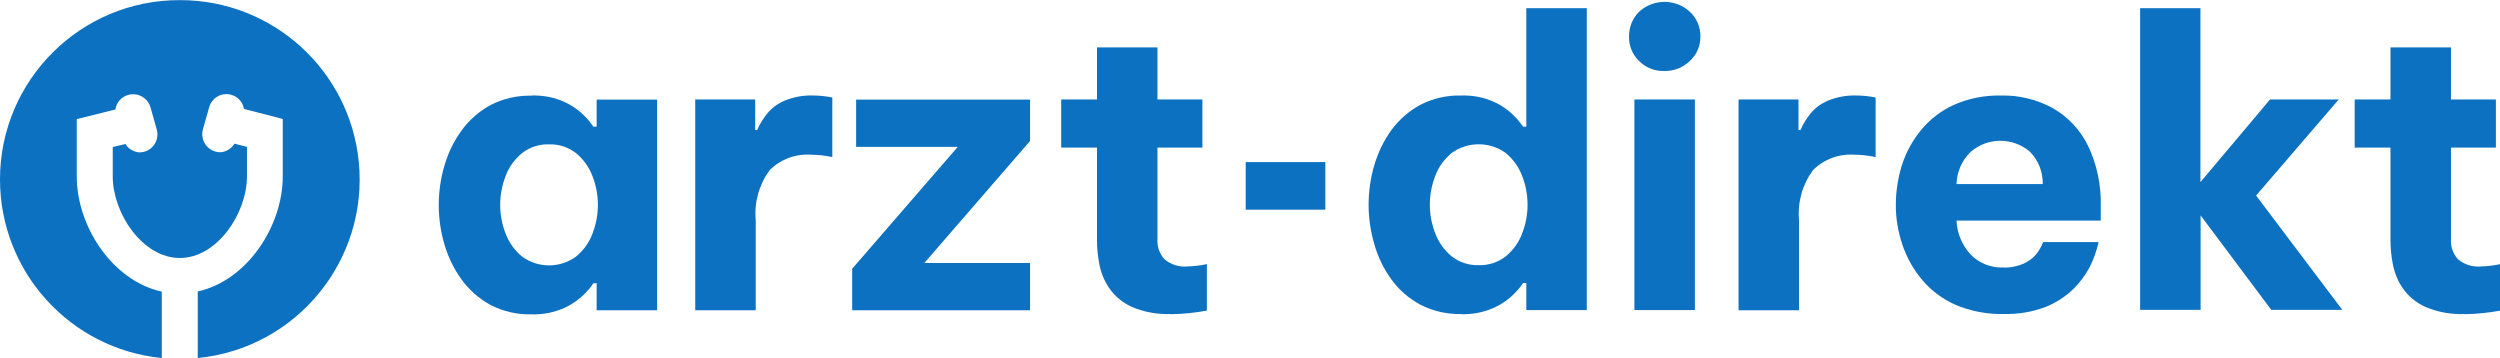
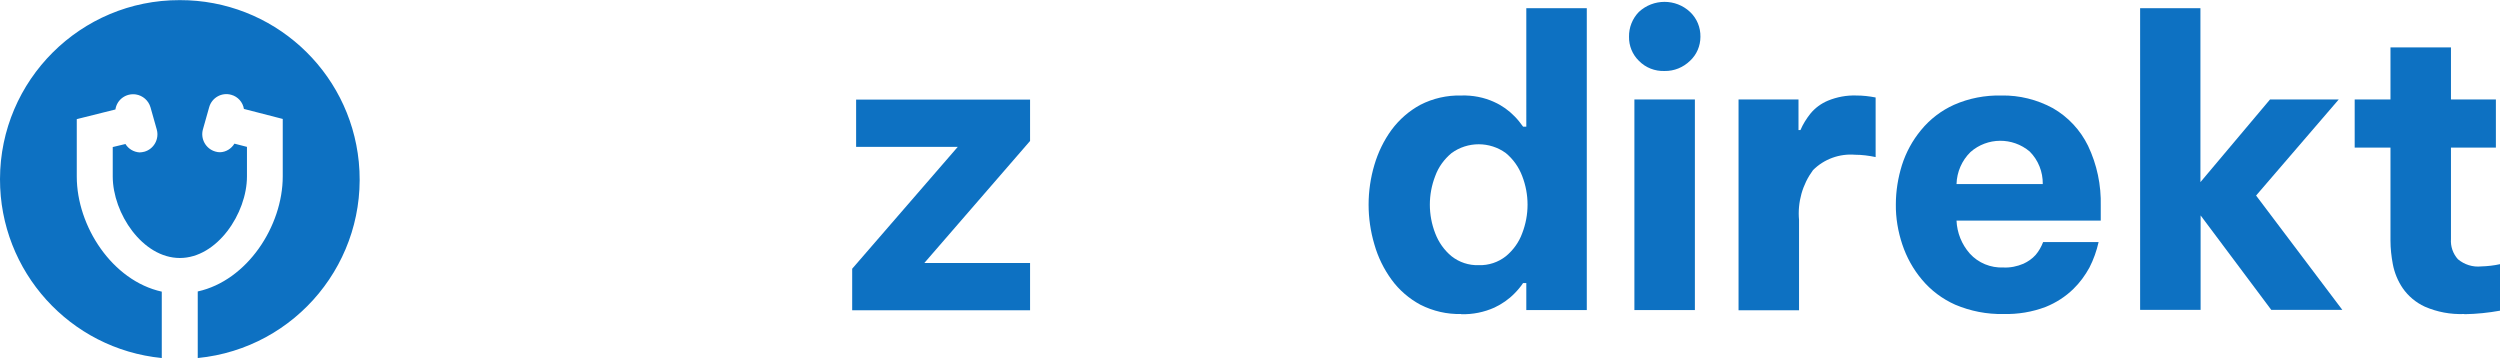
<svg xmlns="http://www.w3.org/2000/svg" id="Ebene_1" width="49.28mm" height="7.06mm" viewBox="0 0 139.7 20">
  <defs>
    <style>.cls-1{fill:#0d71c2;stroke-width:0px;}</style>
  </defs>
  <g id="arzt-direkt--white">
    <path id="Pfad_1471" class="cls-1" d="M10.04,0C4.51-.01.01,4.47,0,10c-.01,5.16,3.9,9.49,9.04,10v-3.71c-2.77-.61-4.75-3.66-4.75-6.43v-3.21l2.16-.54c.08-.55.59-.92,1.14-.84.39.06.71.34.82.72l.35,1.24c.15.53-.16,1.09-.69,1.24-.09.02-.18.04-.27.04-.32-.02-.62-.19-.79-.47l-.71.17v1.64c0,2.07,1.67,4.56,3.75,4.56s3.75-2.49,3.75-4.56v-1.65l-.7-.18c-.17.28-.47.47-.8.48-.09,0-.19-.01-.27-.04-.53-.15-.84-.71-.69-1.24l.35-1.24c.15-.53.7-.84,1.23-.69.37.1.65.41.71.79l2.17.56v3.21c0,2.77-1.98,5.82-4.75,6.43v3.72c5.51-.54,9.54-5.45,9-10.96C19.54,3.9,15.21-.01,10.05,0h0Z" />
    <g id="Gruppe_2067">
      <g id="Gruppe_2066">
-         <path id="Pfad_1472" class="cls-1" d="M29.7,5.33c.64-.02,1.28.1,1.86.37.42.19.8.46,1.12.79.18.18.33.37.48.58h.18v-1.51h3.38v11.77h-3.38v-1.51h-.18c-.14.21-.3.4-.48.58-.32.33-.7.59-1.12.79-.58.26-1.22.39-1.86.37-.79.02-1.57-.16-2.28-.52-.63-.34-1.18-.82-1.61-1.4-.43-.59-.76-1.26-.97-1.97-.43-1.45-.43-2.99,0-4.44.21-.71.53-1.37.97-1.97.43-.58.98-1.06,1.61-1.4.7-.36,1.49-.54,2.28-.52ZM30.68,8.06c-.55-.02-1.09.16-1.52.5-.41.34-.73.78-.91,1.28-.4,1.03-.4,2.17,0,3.2.19.5.5.94.91,1.28.9.67,2.14.67,3.04,0,.41-.34.73-.78.91-1.28.4-1.03.4-2.17,0-3.2-.19-.5-.5-.94-.91-1.28-.43-.34-.97-.52-1.52-.5Z" />
-         <path id="Pfad_1473" class="cls-1" d="M38.85,17.32V5.55h3.35v1.71h.11c.14-.33.33-.63.55-.91.26-.32.6-.57.98-.73.51-.21,1.05-.31,1.6-.29.36,0,.71.04,1.07.11v3.33c-.38-.08-.77-.13-1.15-.13-.87-.07-1.73.24-2.35.86-.59.8-.87,1.79-.78,2.79v5.04h-3.38Z" />
        <path id="Pfad_1474" class="cls-1" d="M47.62,17.32v-2.31l5.9-6.81h-5.68v-2.64h9.72v2.31l-5.91,6.82h5.91v2.64h-9.94Z" />
-         <path id="Pfad_1475" class="cls-1" d="M65.42,17.54c-.75.03-1.51-.11-2.2-.41-.5-.23-.93-.59-1.24-1.04-.27-.4-.46-.86-.55-1.34-.08-.43-.13-.87-.13-1.31v-5.2h-2v-2.69h2v-2.91h3.38v2.91h2.51v2.69h-2.51v5.11c-.03.41.11.82.39,1.13.36.3.83.45,1.3.4.36-.01.72-.05,1.07-.13v2.6c-.66.12-1.33.19-2,.2Z" />
-         <path id="Pfad_1476" class="cls-1" d="M69.61,11.72v-2.67h4.45v2.66h-4.45Z" />
        <path id="Pfad_1477" class="cls-1" d="M81.65,17.54c-.79.02-1.57-.16-2.28-.52-.63-.34-1.19-.82-1.61-1.4-.43-.59-.76-1.26-.96-1.97-.43-1.45-.43-2.99,0-4.44.21-.71.53-1.37.96-1.96.43-.58.98-1.06,1.61-1.4.7-.36,1.49-.54,2.28-.52.64-.02,1.28.1,1.86.37.42.19.8.46,1.12.79.18.18.33.37.48.58h.18V.45h3.38v16.87h-3.38v-1.51h-.18c-.14.21-.3.4-.48.58-.32.33-.7.59-1.12.79-.58.26-1.22.39-1.86.37ZM82.63,14.81c.55.02,1.09-.16,1.52-.5.41-.34.73-.78.91-1.28.4-1.03.4-2.17,0-3.2-.19-.5-.5-.94-.91-1.28-.9-.66-2.14-.66-3.04,0-.41.34-.73.78-.91,1.28-.4,1.03-.4,2.17,0,3.2.19.5.5.94.91,1.28.43.34.97.52,1.52.5h0Z" />
        <path id="Pfad_1478" class="cls-1" d="M93.02,3.96c-.54.02-1.06-.18-1.44-.57-.36-.35-.56-.84-.55-1.34-.01-.52.19-1.02.55-1.39.81-.75,2.06-.75,2.86,0,.38.36.59.86.58,1.39,0,.51-.21,1-.58,1.34-.38.37-.89.58-1.42.57ZM91.33,17.32V5.55h3.38v11.77h-3.38Z" />
        <path id="Pfad_1479" class="cls-1" d="M97.15,17.32V5.55h3.35v1.71h.11c.14-.33.33-.63.55-.91.26-.32.6-.57.98-.73.51-.21,1.05-.31,1.6-.29.36,0,.71.04,1.07.11v3.33c-.38-.08-.77-.13-1.15-.13-.87-.07-1.73.24-2.35.86-.59.8-.87,1.79-.78,2.79v5.04h-3.38Z" />
        <path id="Pfad_1480" class="cls-1" d="M111.95,17.54c-.92.02-1.84-.16-2.69-.52-.72-.32-1.36-.8-1.86-1.4-.49-.58-.86-1.25-1.1-1.97-.24-.72-.37-1.48-.36-2.24,0-.74.12-1.48.34-2.19.23-.72.59-1.38,1.07-1.96.5-.61,1.13-1.09,1.84-1.41.84-.37,1.74-.54,2.65-.52,1-.02,2,.23,2.88.71.85.49,1.53,1.22,1.96,2.1.5,1.05.74,2.2.71,3.36v.82h-8.06c.03.68.29,1.33.74,1.84.48.53,1.17.81,1.88.78.38.02.77-.06,1.12-.21.26-.12.49-.28.68-.49.18-.21.32-.46.42-.72h3.1c-.11.49-.28.97-.51,1.42-.24.44-.54.85-.9,1.2-.44.43-.97.77-1.54,1-.76.29-1.56.42-2.37.4ZM109.33,10.28h4.82c.01-.68-.25-1.34-.73-1.82-.96-.81-2.37-.8-3.31.03-.48.47-.76,1.11-.78,1.79h0Z" />
        <path id="Pfad_1481" class="cls-1" d="M119.59,17.32V.45h3.37v9.72l3.89-4.62h3.84l-4.62,5.37,4.82,6.39h-3.97l-3.95-5.28v5.28h-3.38Z" />
        <path id="Pfad_1482" class="cls-1" d="M137.7,17.54c-.76.03-1.51-.11-2.2-.41-.5-.23-.93-.59-1.24-1.04-.27-.4-.46-.86-.55-1.34-.08-.43-.13-.87-.13-1.31v-5.2h-2v-2.69h2v-2.91h3.38v2.91h2.51v2.69h-2.51v5.11c-.03.41.11.82.39,1.13.36.3.83.45,1.3.4.36-.01.72-.05,1.07-.13v2.6c-.66.12-1.33.19-2,.2Z" />
      </g>
    </g>
  </g>
</svg>